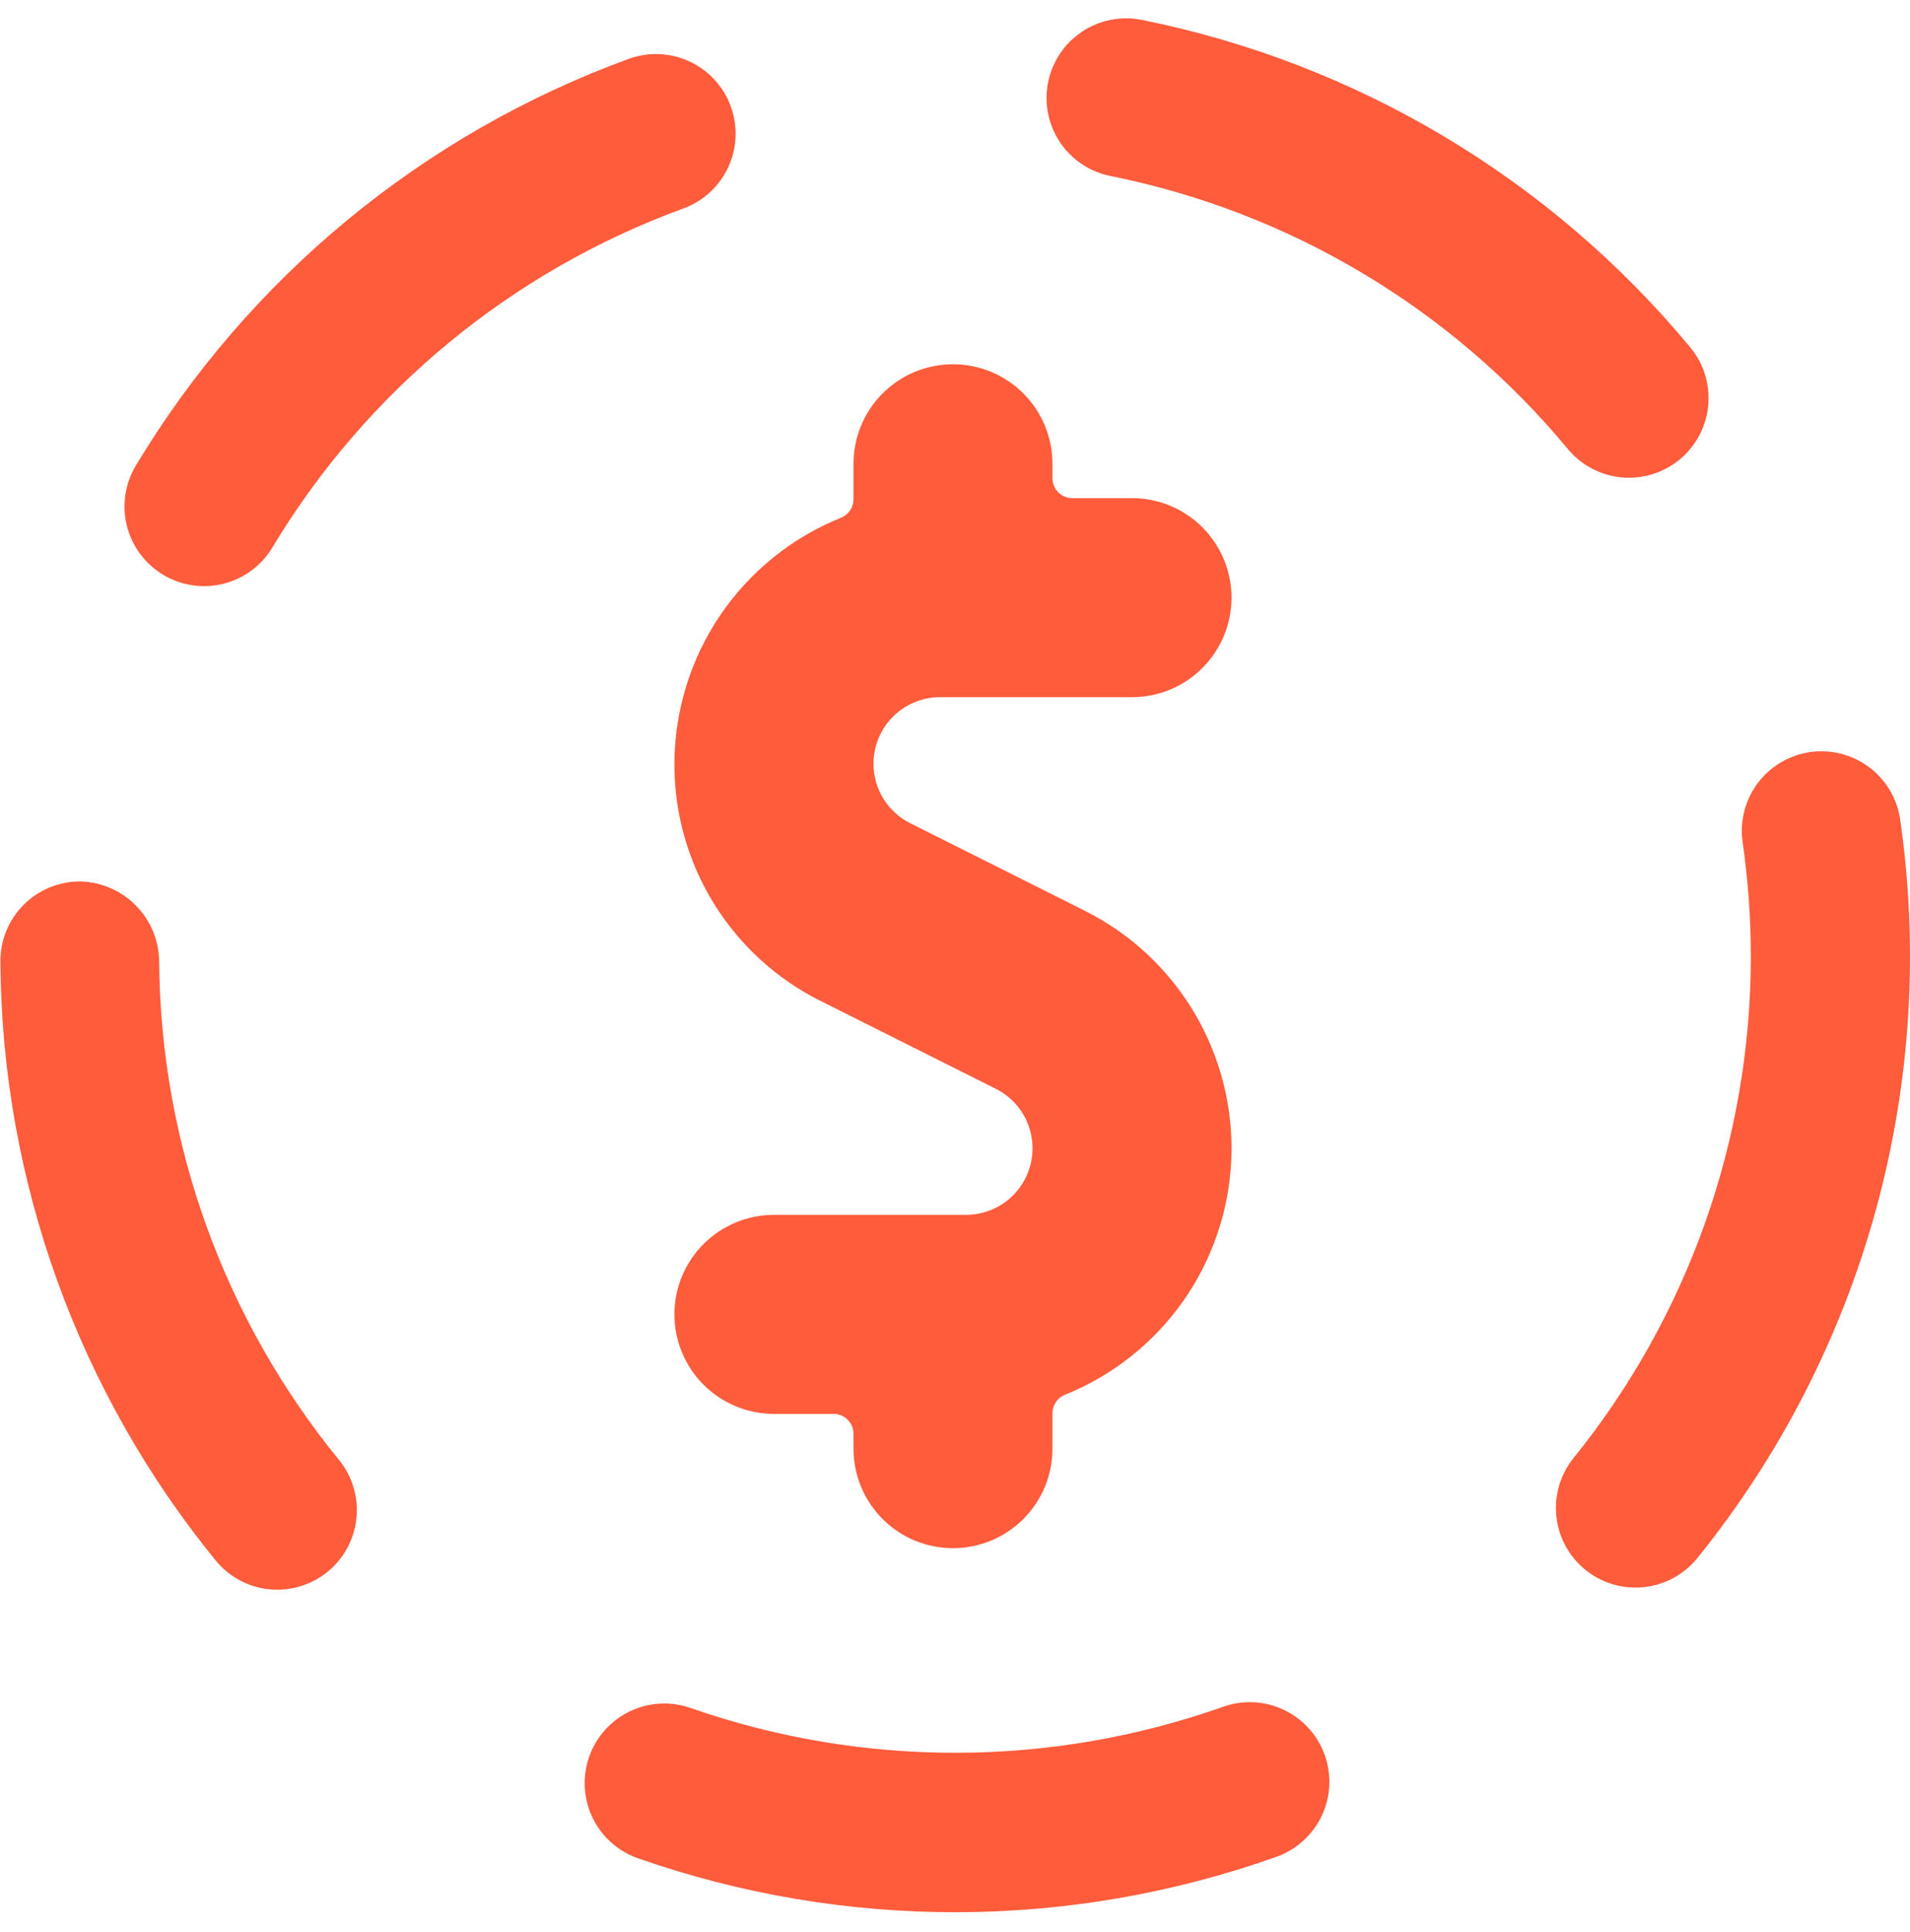
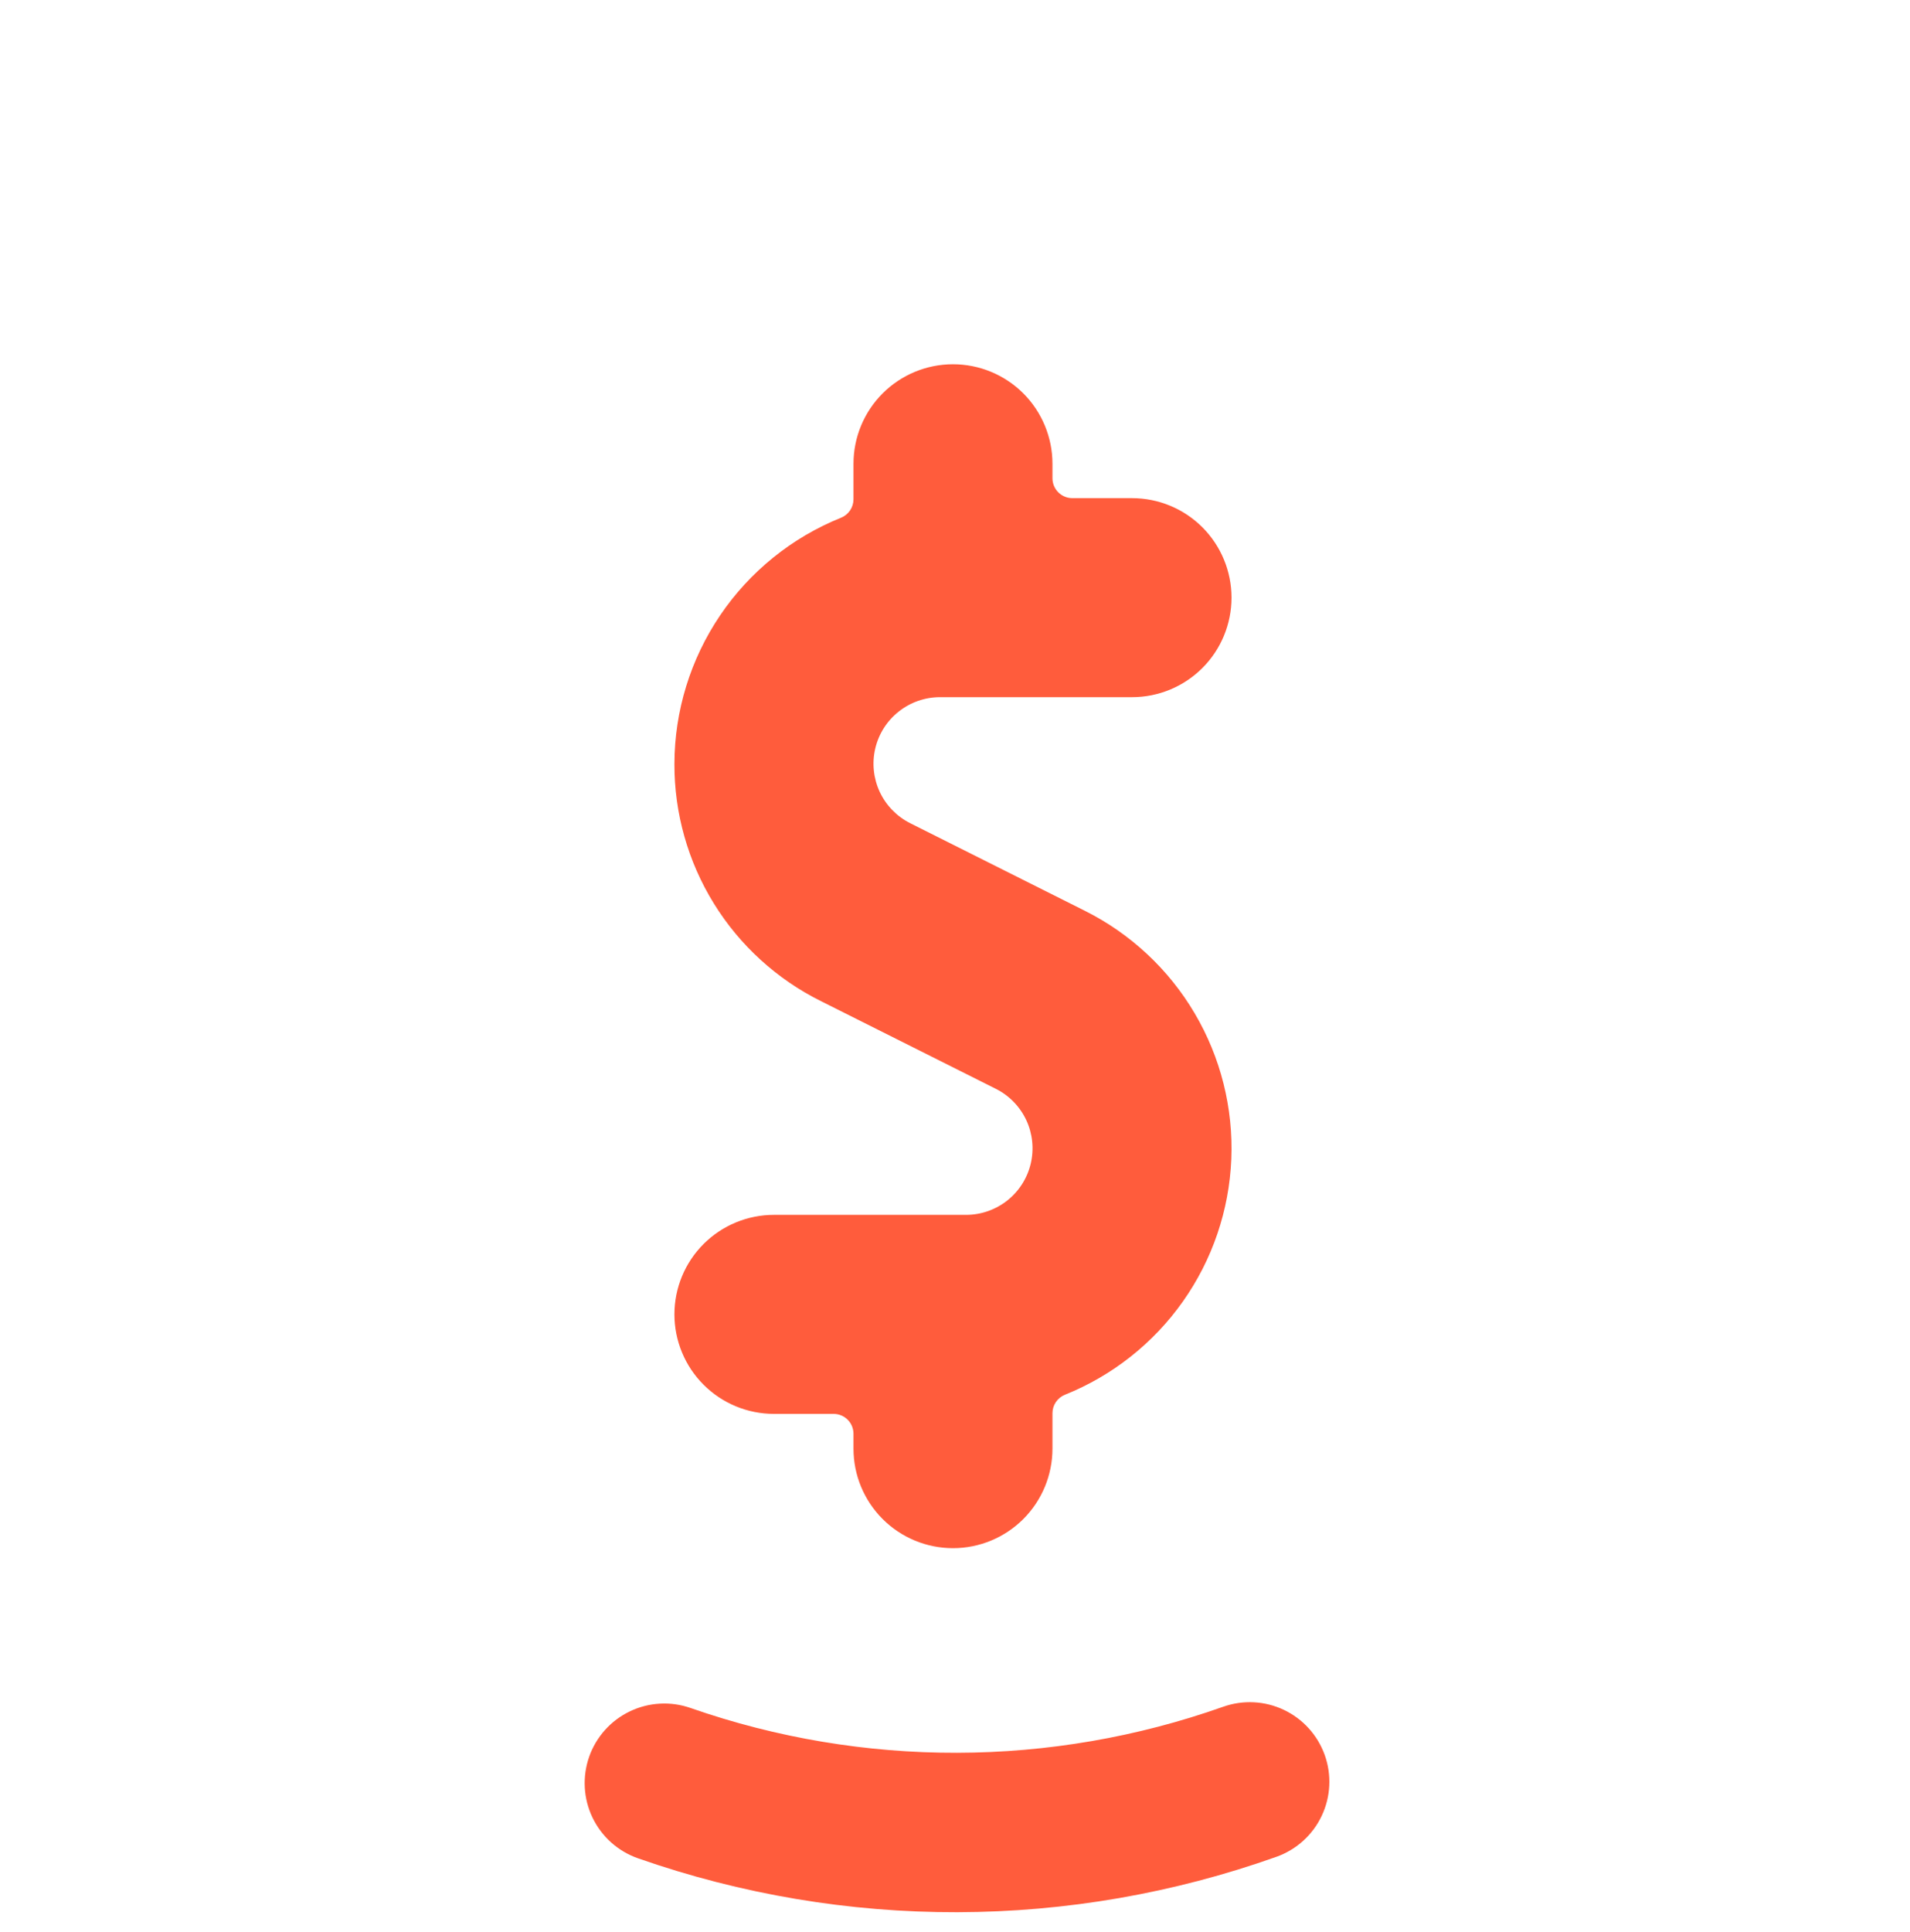
<svg xmlns="http://www.w3.org/2000/svg" width="88" height="89" viewBox="0 0 88 89" fill="none">
  <g clip-path="url(#clip0_4322_34451)">
-     <path d="M33.672 4.908C33.508 4.454 33.256 4.038 32.93 3.682C32.605 3.326 32.212 3.038 31.775 2.834C31.338 2.63 30.865 2.514 30.384 2.493C29.902 2.472 29.421 2.546 28.968 2.711C19.481 6.177 11.467 12.787 6.26 21.441C5.759 22.275 5.61 23.273 5.845 24.217C6.081 25.161 6.682 25.972 7.516 26.473C7.929 26.721 8.386 26.885 8.863 26.956C9.339 27.028 9.825 27.004 10.292 26.887C11.236 26.652 12.047 26.051 12.548 25.217C16.889 18.003 23.57 12.493 31.479 9.605C32.393 9.272 33.137 8.591 33.548 7.71C33.959 6.829 34.004 5.821 33.672 4.908Z" fill="#FF5C3C" />
-     <path d="M75.06 22.005C75.755 22.004 76.436 21.805 77.022 21.431C77.609 21.058 78.077 20.525 78.372 19.895C78.668 19.266 78.778 18.565 78.69 17.875C78.602 17.185 78.32 16.535 77.876 15.999C71.427 8.224 62.503 2.899 52.598 0.915C51.644 0.726 50.654 0.923 49.846 1.464C49.037 2.005 48.477 2.845 48.288 3.799C48.099 4.753 48.296 5.743 48.837 6.551C49.378 7.359 50.218 7.92 51.172 8.109C59.424 9.764 66.859 14.201 72.233 20.678C72.577 21.094 73.009 21.428 73.498 21.658C73.987 21.887 74.52 22.006 75.06 22.005Z" fill="#FF5C3C" />
    <path d="M56.356 78.611C48.422 81.418 39.769 81.439 31.822 78.67C31.368 78.51 30.887 78.441 30.406 78.468C29.925 78.494 29.454 78.614 29.02 78.823C28.585 79.031 28.196 79.322 27.875 79.681C27.553 80.04 27.305 80.458 27.145 80.912C26.986 81.367 26.917 81.848 26.943 82.329C26.969 82.81 27.09 83.281 27.298 83.715C27.506 84.149 27.798 84.538 28.156 84.86C28.515 85.181 28.933 85.429 29.388 85.589C38.921 88.929 49.311 88.903 58.827 85.516C59.74 85.186 60.485 84.508 60.898 83.63C61.312 82.751 61.361 81.745 61.034 80.832C60.706 79.918 60.03 79.171 59.154 78.755C58.277 78.338 57.271 78.287 56.356 78.611Z" fill="#FF5C3C" />
-     <path d="M87.531 37.64C87.367 36.699 86.841 35.859 86.067 35.299C85.293 34.739 84.331 34.503 83.385 34.642C82.44 34.782 81.586 35.284 81.006 36.043C80.425 36.803 80.164 37.758 80.278 38.707C80.537 40.491 80.667 42.291 80.667 44.093C80.658 52.505 77.764 60.658 72.468 67.193C71.875 67.95 71.602 68.909 71.709 69.865C71.817 70.82 72.295 71.696 73.041 72.302C73.787 72.909 74.742 73.197 75.699 73.107C76.656 73.016 77.54 72.553 78.159 71.817C82.001 67.08 84.818 61.596 86.431 55.714C88.044 49.831 88.419 43.675 87.531 37.64Z" fill="#FF5C3C" />
-     <path d="M7.333 44.266C7.318 43.298 6.928 42.373 6.243 41.689C5.558 41.004 4.634 40.613 3.666 40.599C2.697 40.604 1.769 40.992 1.085 41.679C0.401 42.367 0.018 43.296 0.018 44.266C0.074 54.366 3.599 64.141 10.002 71.953C10.627 72.676 11.511 73.126 12.464 73.207C13.416 73.288 14.363 72.994 15.102 72.387C15.841 71.78 16.314 70.909 16.419 69.958C16.525 69.008 16.255 68.054 15.667 67.3C10.334 60.802 7.392 52.672 7.333 44.266Z" fill="#FF5C3C" />
    <path d="M31.073 35.18C31.066 37.453 31.695 39.682 32.89 41.615C34.085 43.548 35.798 45.108 37.835 46.117L45.883 50.151C46.499 50.46 46.993 50.969 47.285 51.593C47.576 52.218 47.648 52.923 47.49 53.594C47.331 54.266 46.951 54.864 46.411 55.292C45.87 55.72 45.201 55.954 44.512 55.955H35.657C35.055 55.955 34.459 56.074 33.903 56.304C33.347 56.534 32.841 56.872 32.416 57.297C31.99 57.723 31.652 58.228 31.422 58.784C31.192 59.34 31.073 59.937 31.073 60.538C31.073 61.14 31.192 61.736 31.422 62.292C31.652 62.848 31.99 63.354 32.416 63.779C32.841 64.205 33.347 64.543 33.903 64.773C34.459 65.003 35.055 65.122 35.657 65.122H38.407C38.65 65.122 38.883 65.218 39.055 65.39C39.227 65.562 39.323 65.795 39.323 66.038V66.724C39.323 67.94 39.806 69.105 40.666 69.965C41.525 70.825 42.691 71.307 43.907 71.307C45.122 71.307 46.288 70.825 47.148 69.965C48.007 69.105 48.49 67.94 48.49 66.724V65.092C48.49 64.91 48.544 64.731 48.646 64.58C48.748 64.428 48.893 64.31 49.062 64.242C51.25 63.364 53.137 61.873 54.498 59.948C55.858 58.023 56.633 55.746 56.73 53.392C56.827 51.036 56.241 48.703 55.043 46.673C53.846 44.643 52.087 43.002 49.979 41.948L41.934 37.915C41.318 37.605 40.824 37.097 40.532 36.472C40.241 35.847 40.169 35.142 40.327 34.471C40.486 33.8 40.866 33.202 41.406 32.774C41.947 32.345 42.616 32.112 43.305 32.111H52.157C53.372 32.111 54.538 31.628 55.398 30.768C56.257 29.909 56.74 28.743 56.74 27.527C56.74 26.312 56.257 25.146 55.398 24.286C54.538 23.427 53.372 22.944 52.157 22.944H49.407C49.163 22.944 48.93 22.847 48.758 22.675C48.587 22.504 48.49 22.27 48.49 22.027V21.36C48.49 20.144 48.007 18.979 47.148 18.119C46.288 17.26 45.122 16.777 43.907 16.777C42.691 16.777 41.525 17.26 40.666 18.119C39.806 18.979 39.323 20.144 39.323 21.36V22.995C39.323 23.178 39.268 23.357 39.166 23.509C39.063 23.66 38.918 23.778 38.748 23.846C36.486 24.757 34.547 26.322 33.18 28.341C31.813 30.36 31.079 32.741 31.073 35.18Z" fill="#FF5C3C" />
  </g>
  <defs>
    <clipPath id="clip0_4322_34451">
      <rect width="88" height="88" fill="white" transform="translate(0 0.46)" />
    </clipPath>
  </defs>
</svg>